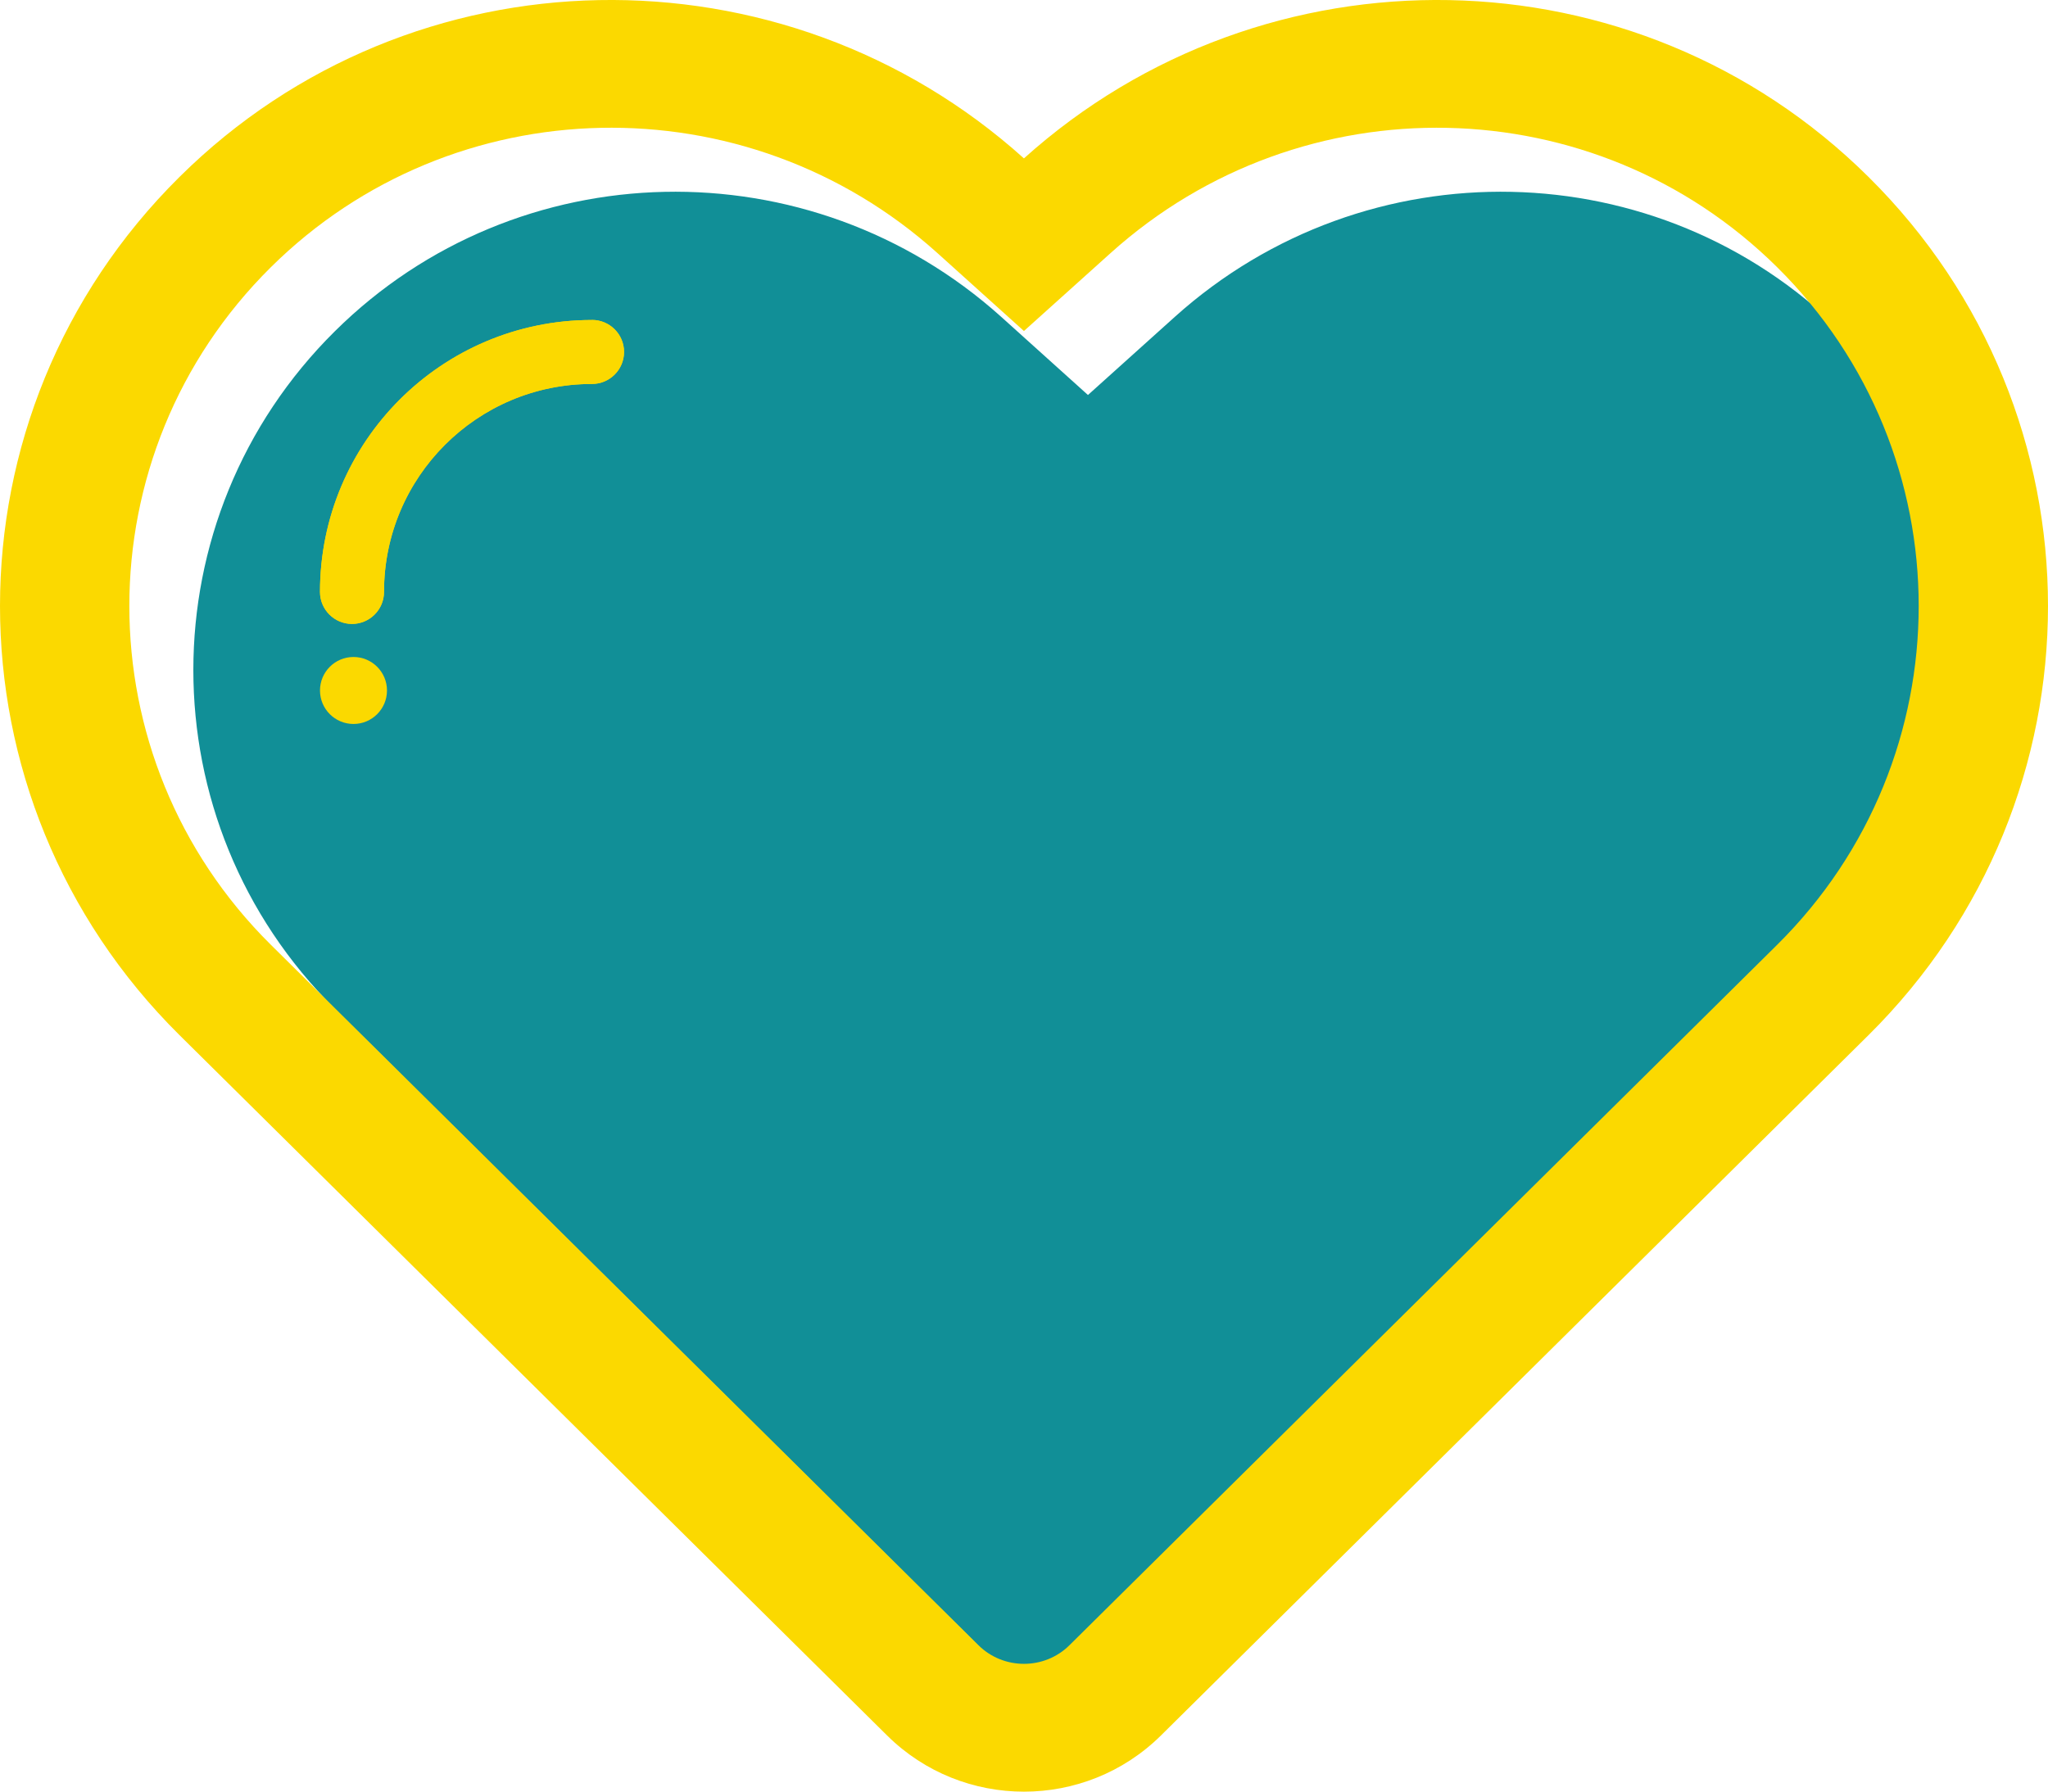
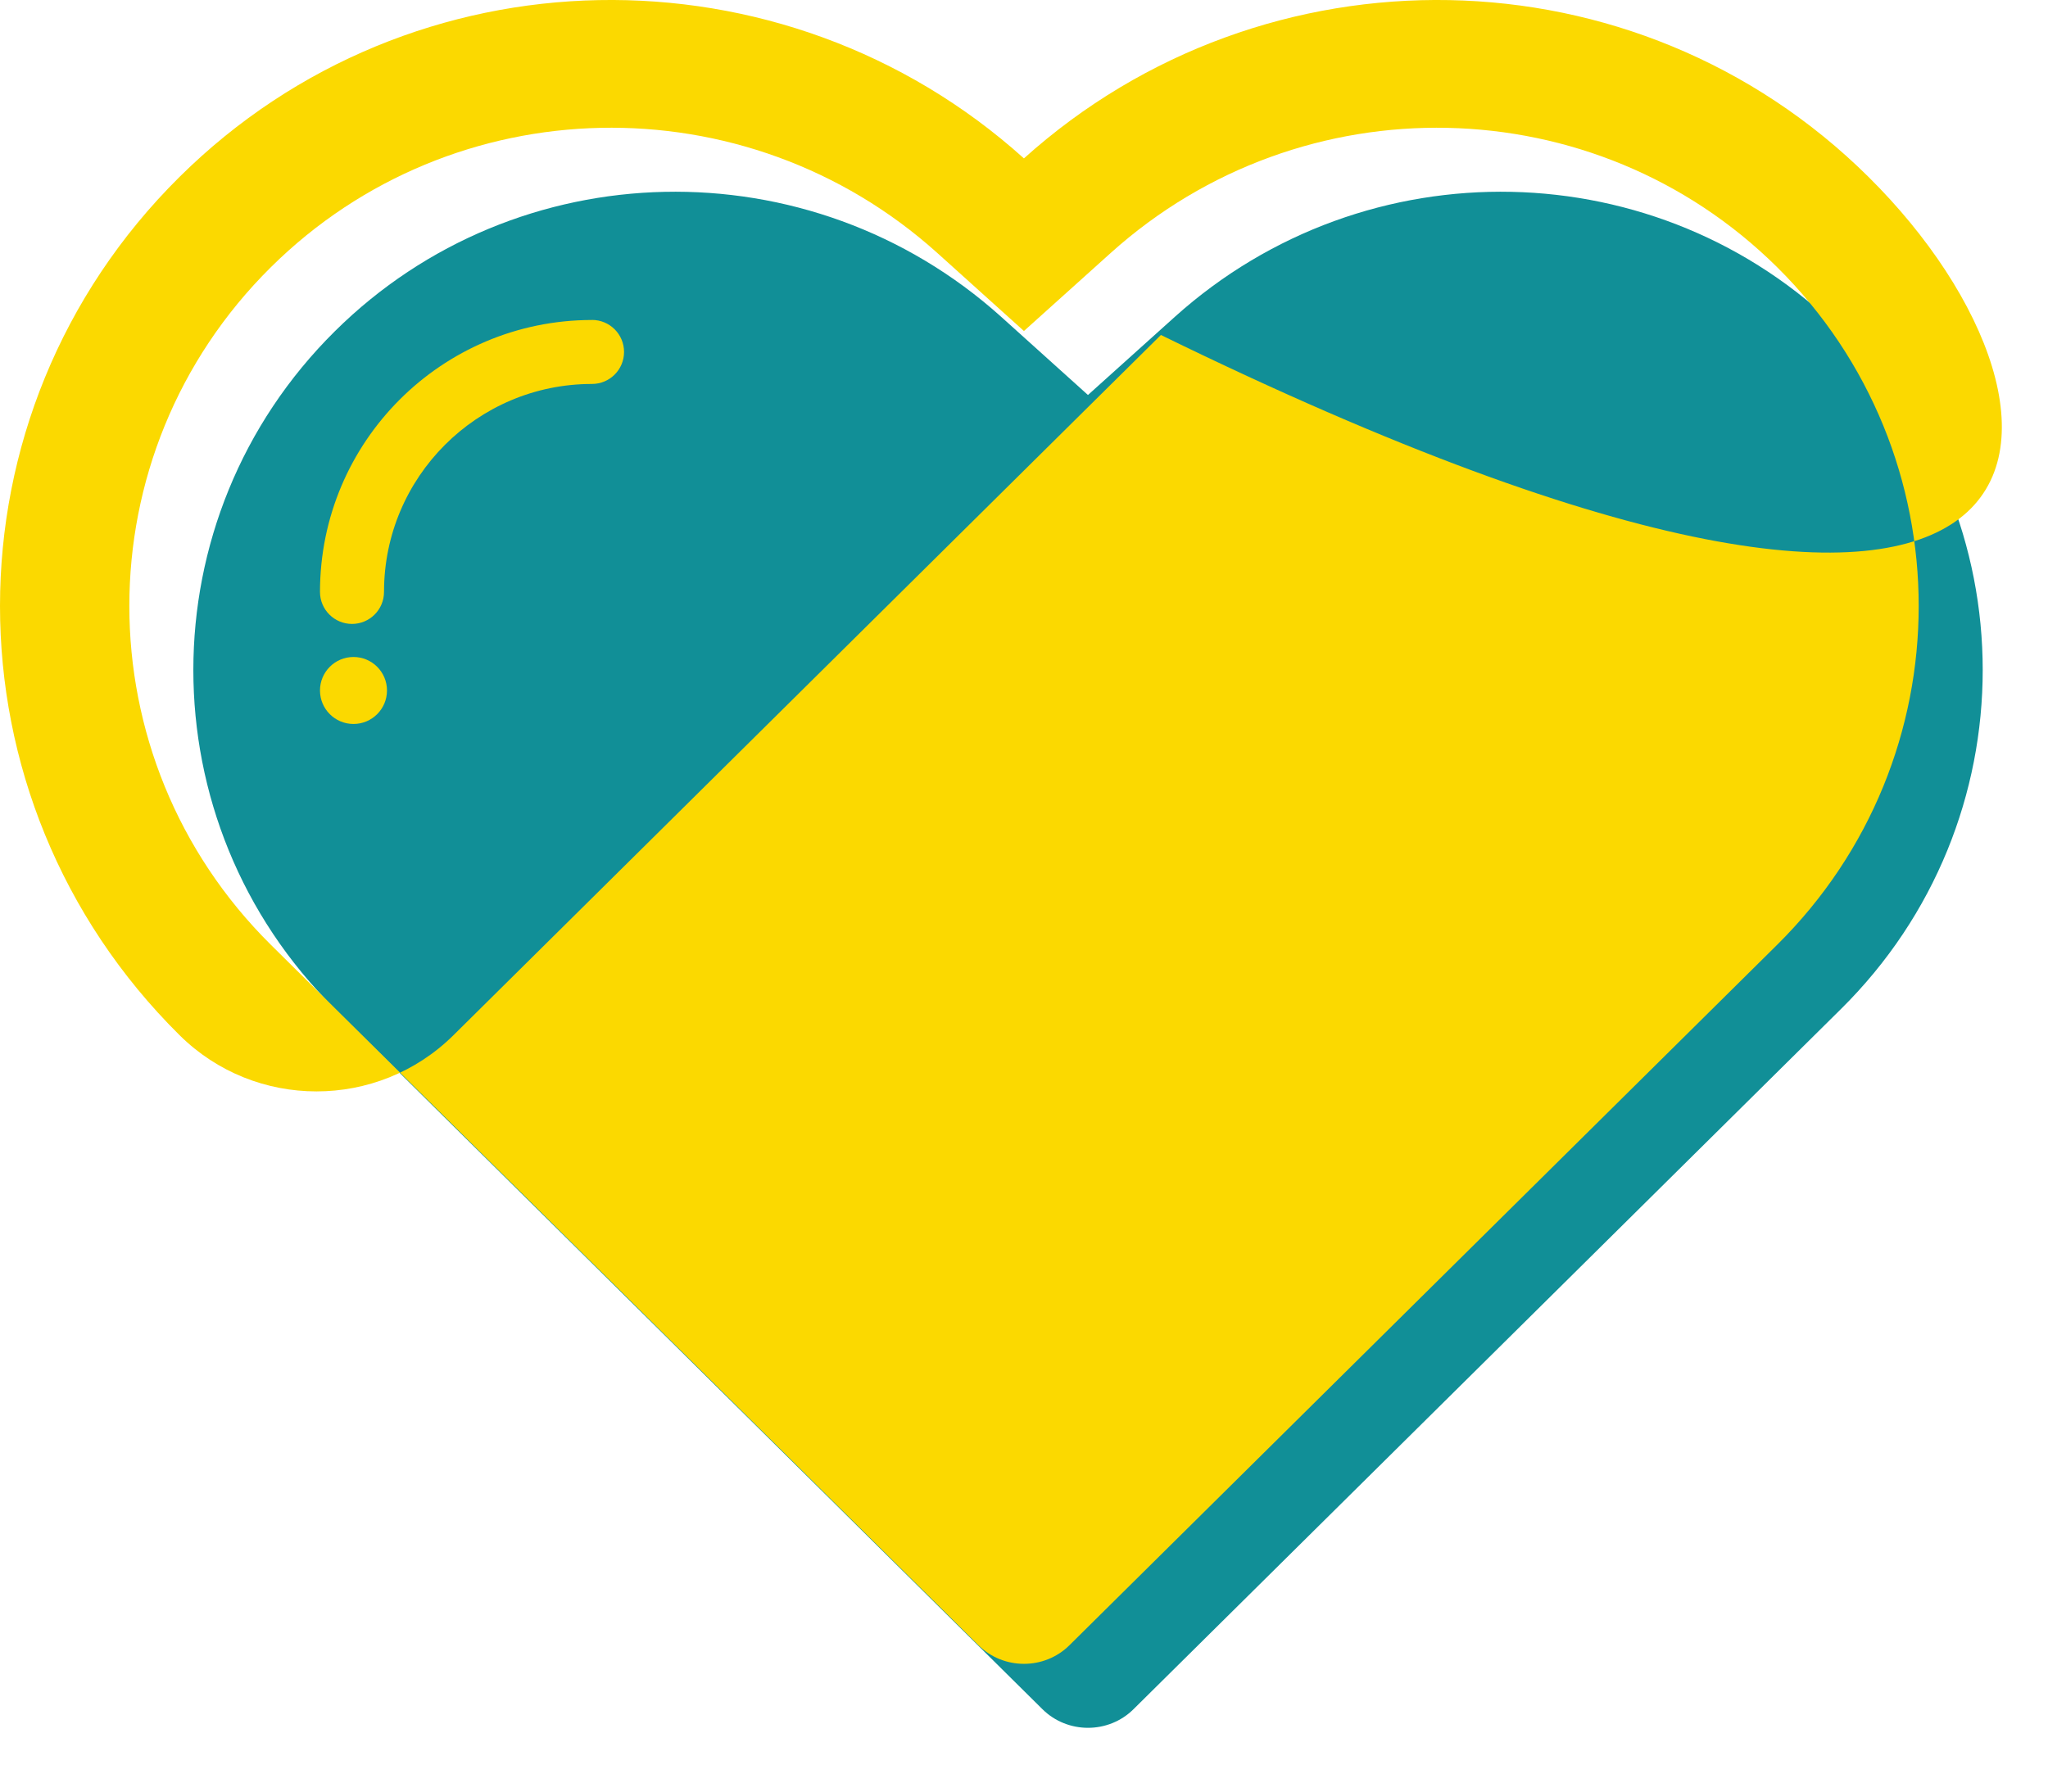
<svg xmlns="http://www.w3.org/2000/svg" enable-background="new 0 0 115.184 100.79" fill="#000000" height="100.79px" id="Layer_1" version="1.1" viewBox="0 0 115.184 100.79" width="115.184px" x="0px" xml:space="preserve" y="0px">
  <g id="change1">
    <path clip-rule="evenodd" d="M103.547,56.755L63.755,96.147c-1.409,1.402-3.718,1.402-5.13,0   L18.84,56.755c-10.621-10.512-10.621-27.615,0-38.127C29.073,8.491,45.537,8.137,56.311,17.825l4.878,4.395l4.885-4.395   c10.775-9.688,27.239-9.334,37.474,0.803C114.167,29.14,114.167,46.243,103.547,56.755" fill="#118f97" fill-rule="evenodd" />
  </g>
  <g id="change2">
    <circle cx="19.881" cy="38.843" fill="#fbd900" r="1.884" />
-     <path clip-rule="evenodd" d="M105.083,9.947C92.016-3.001,71.129-3.269,57.588,8.91   C44.057-3.269,23.172-3.001,10.102,9.947c-13.469,13.335-13.469,34.952,0,48.29c3.848,3.812,39.791,39.393,39.791,39.393   c4.254,4.213,11.141,4.213,15.4,0c0,0,39.355-38.959,39.79-39.393C118.551,44.899,118.551,23.282,105.083,9.947 M99.946,53.154   L60.154,92.547c-1.409,1.403-3.717,1.403-5.129,0L15.239,53.154c-10.62-10.512-10.62-27.615,0-38.127   C25.473,4.892,41.938,4.536,52.711,14.226l4.877,4.395l4.886-4.395c10.775-9.689,27.239-9.334,37.473,0.802   C110.567,25.539,110.567,42.643,99.946,53.154" fill="#fbd900" fill-rule="evenodd" />
-     <path clip-rule="evenodd" d="M33.297,17.998c-0.007,0-0.007,0.003-0.014,0.003   c-8.443,0.008-15.286,6.853-15.286,15.297c0,0.995,0.808,1.801,1.8,1.801c0.994,0,1.801-0.806,1.801-1.801v-0.004   c0-6.457,5.238-11.695,11.696-11.695h0.003c0.994,0,1.801-0.806,1.801-1.801C35.098,18.804,34.291,17.998,33.297,17.998" fill="#fbd900" fill-rule="evenodd" />
+     <path clip-rule="evenodd" d="M105.083,9.947C92.016-3.001,71.129-3.269,57.588,8.91   C44.057-3.269,23.172-3.001,10.102,9.947c-13.469,13.335-13.469,34.952,0,48.29c4.254,4.213,11.141,4.213,15.4,0c0,0,39.355-38.959,39.79-39.393C118.551,44.899,118.551,23.282,105.083,9.947 M99.946,53.154   L60.154,92.547c-1.409,1.403-3.717,1.403-5.129,0L15.239,53.154c-10.62-10.512-10.62-27.615,0-38.127   C25.473,4.892,41.938,4.536,52.711,14.226l4.877,4.395l4.886-4.395c10.775-9.689,27.239-9.334,37.473,0.802   C110.567,25.539,110.567,42.643,99.946,53.154" fill="#fbd900" fill-rule="evenodd" />
    <path clip-rule="evenodd" d="M33.297,17.998c-0.007,0-0.007,0.003-0.014,0.003   c-8.443,0.008-15.286,6.853-15.286,15.297c0,0.995,0.808,1.801,1.8,1.801c0.994,0,1.801-0.806,1.801-1.801v-0.004   c0-6.457,5.238-11.695,11.696-11.695h0.003c0.994,0,1.801-0.806,1.801-1.801C35.098,18.804,34.291,17.998,33.297,17.998" fill="#fbd900" fill-rule="evenodd" />
  </g>
</svg>